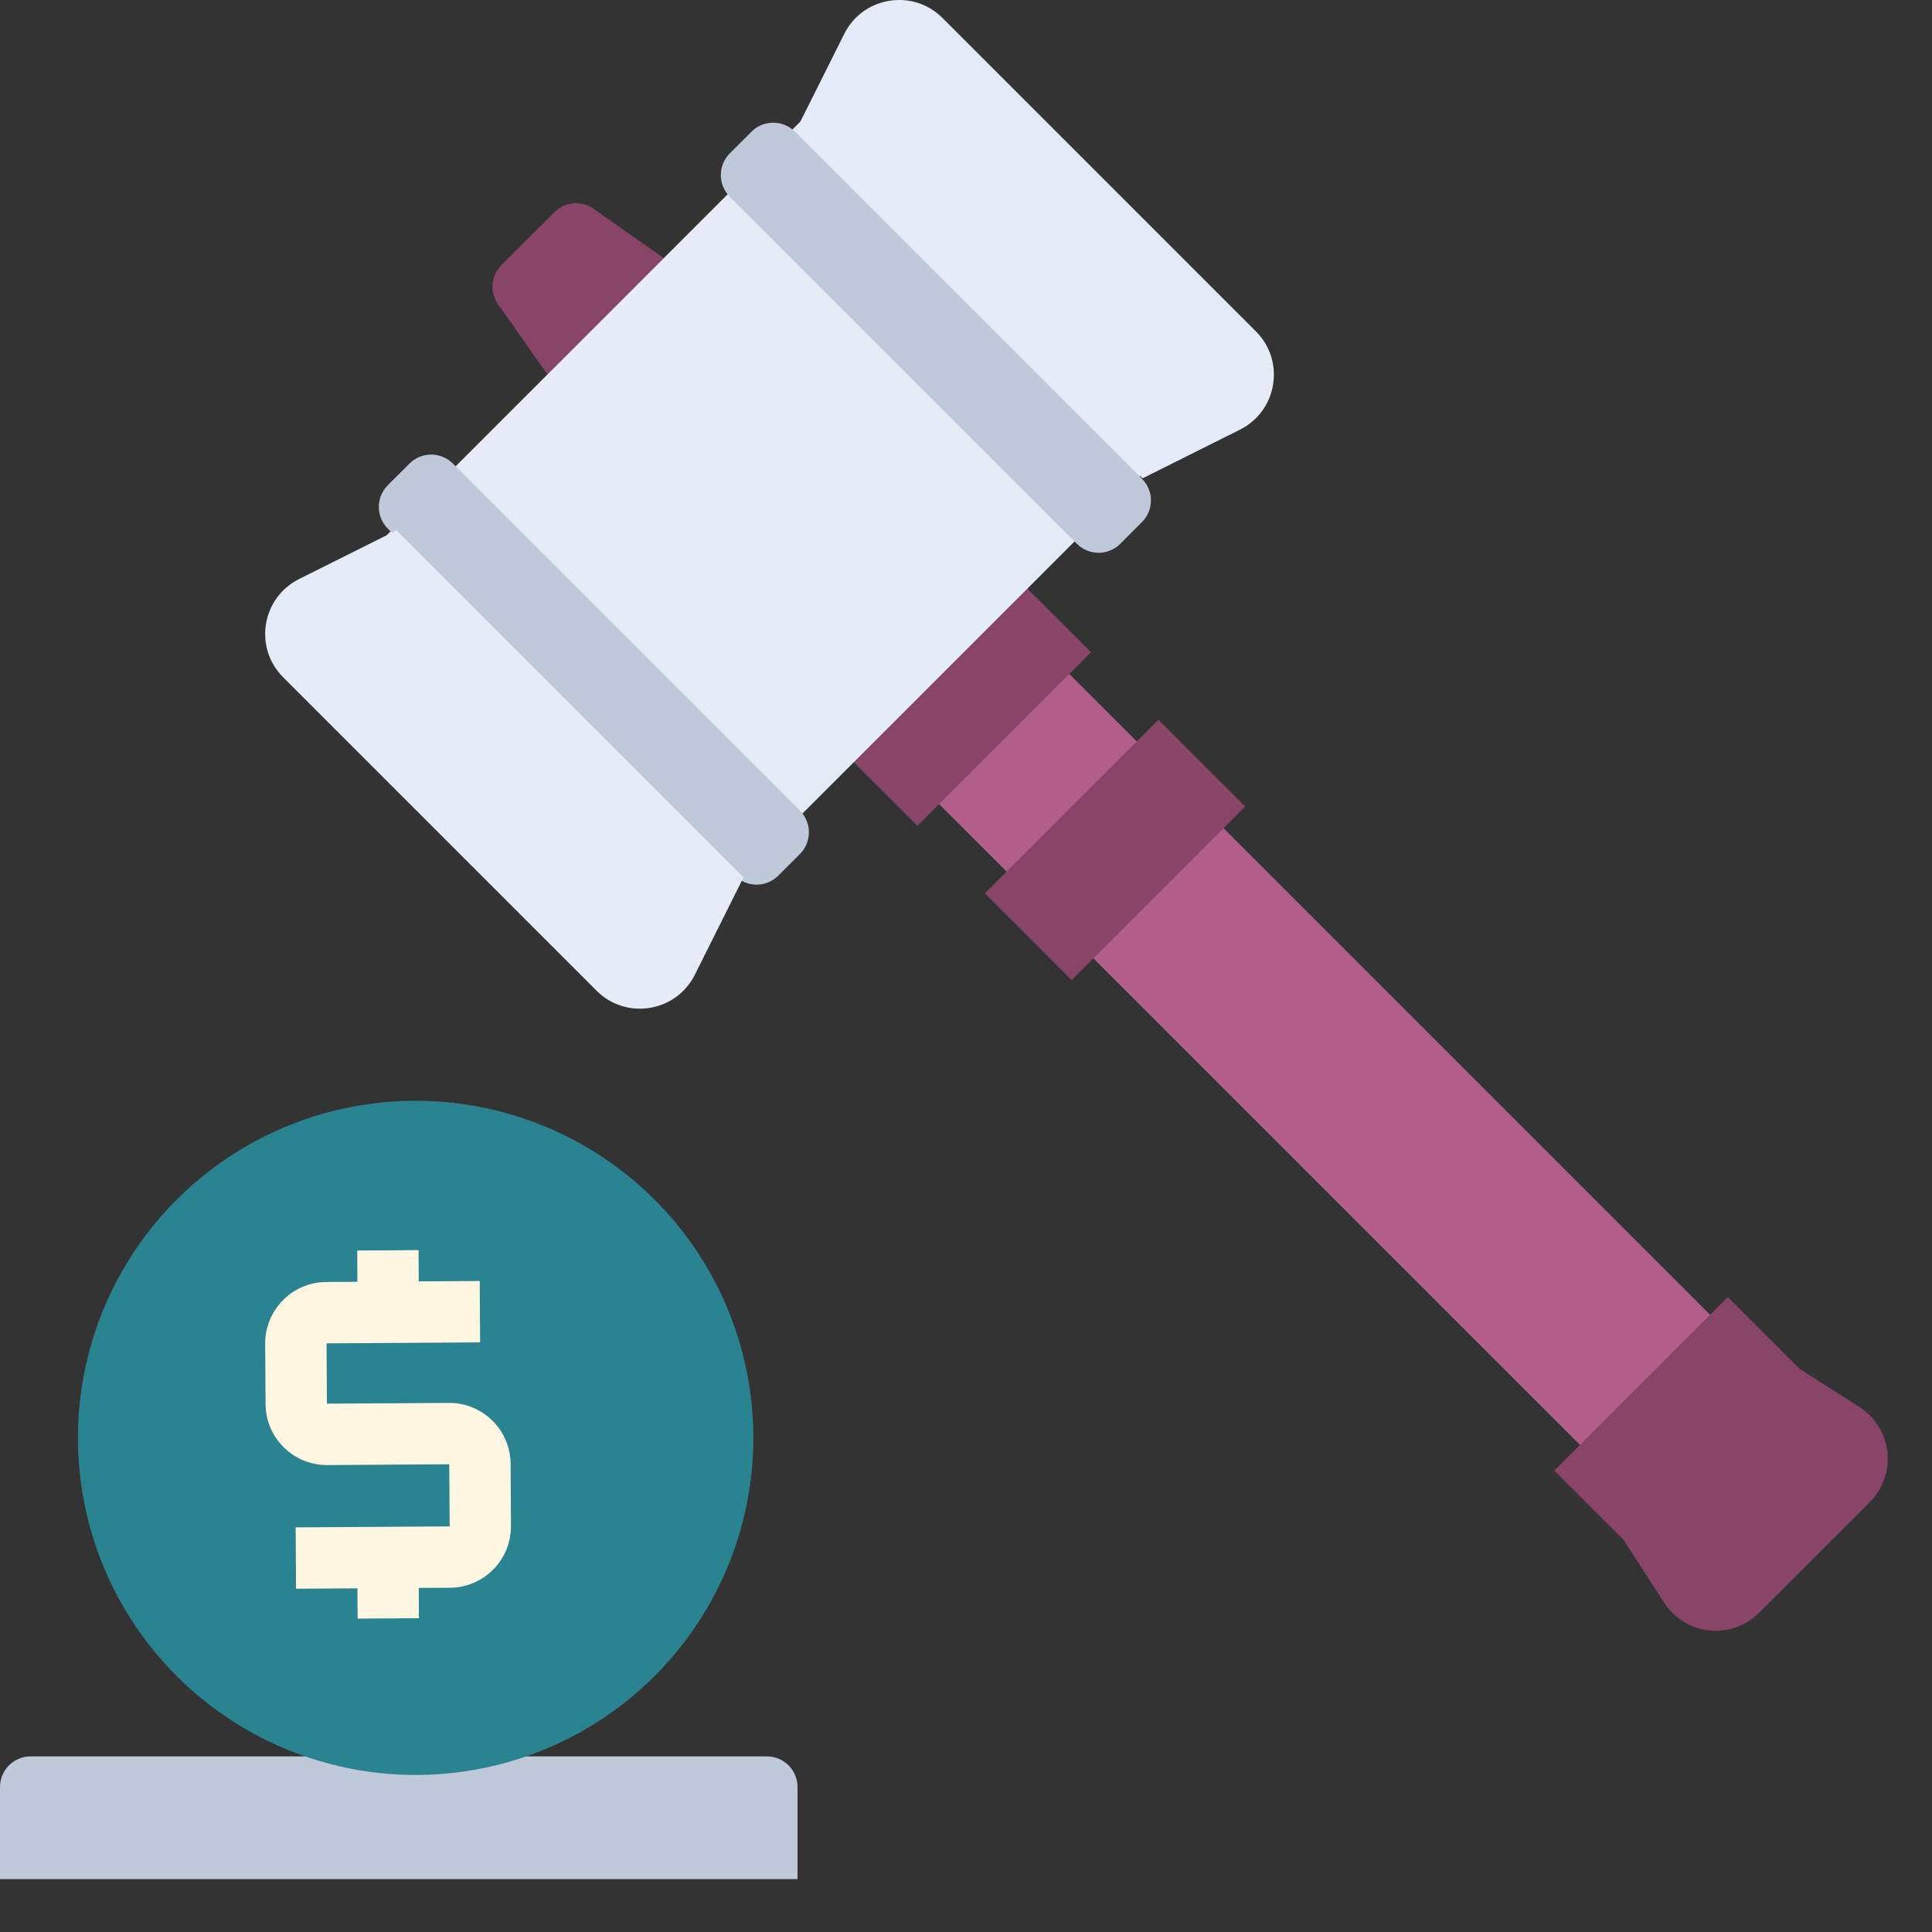
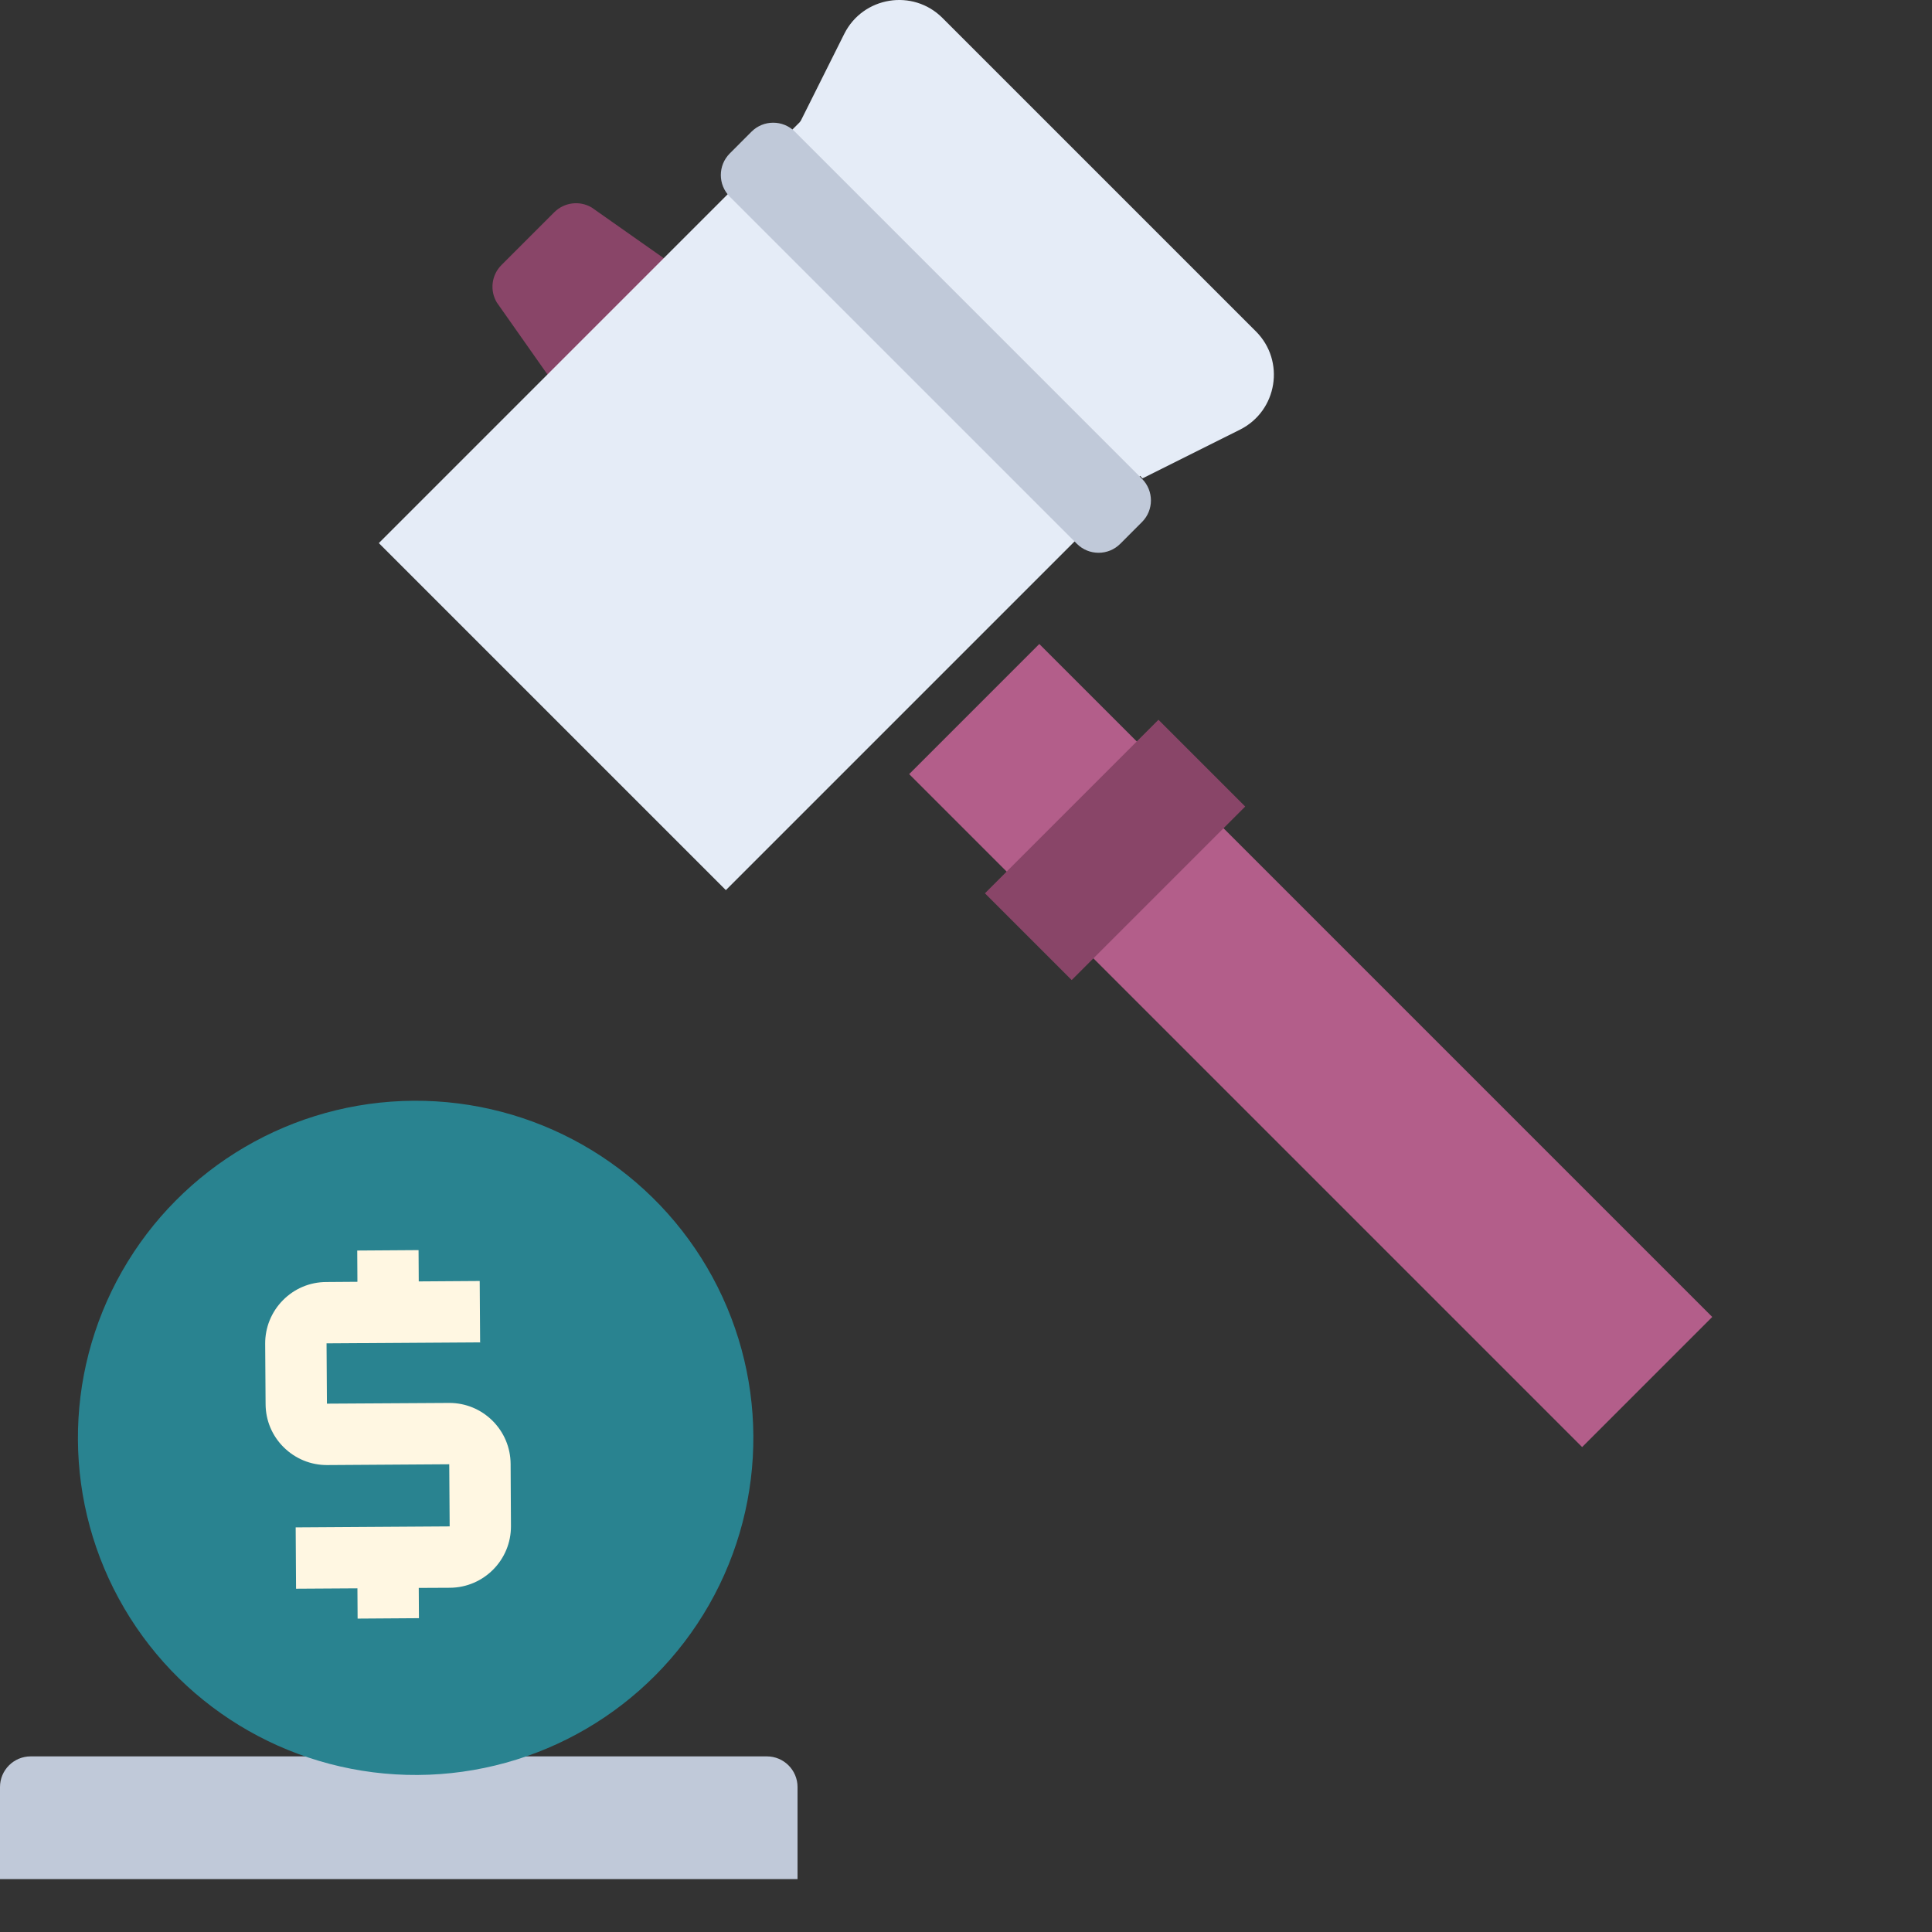
<svg xmlns="http://www.w3.org/2000/svg" width="51" height="51" viewBox="0 0 51 51" fill="none">
  <rect x="0" y="0" width="51" height="51" fill="#333333" stroke="none" />
  <path d="M21.053 49.603H0V47.174C0 46.727 0.363 46.364 0.81 46.364H20.243C20.69 46.364 21.053 46.727 21.053 47.174V49.603Z" fill="#C0C9D9" />
  <path d="M18.753 7.682L15.623 5.48C15.305 5.289 14.896 5.339 14.633 5.601L13.237 6.997C12.974 7.26 12.924 7.668 13.116 7.987L15.318 11.117L18.753 7.682Z" fill="#894568" />
  <path d="M26.834 23.269L24 20.435L27.435 17L30.269 19.834L26.834 23.269Z" fill="#B35E8A" />
-   <rect x="24.218" y="21.798" width="3.137" height="6.478" transform="rotate(-135 24.218 21.798)" fill="#894568" />
  <path d="M45.199 34.764L41.764 38.199L28 24.435L31.435 21L45.199 34.764Z" fill="#B35E8A" />
  <rect x="19.161" y="23.497" width="12.955" height="16.031" transform="rotate(-135 19.161 23.497)" fill="#E5ECF7" />
  <path d="M28.427 14.355L19.266 5.194C18.949 4.877 18.949 4.365 19.266 4.049L19.838 3.476C20.154 3.16 20.667 3.16 20.983 3.476L30.144 12.637C30.461 12.954 30.461 13.467 30.144 13.782L29.572 14.355C29.256 14.671 28.743 14.671 28.427 14.355Z" fill="#C0C9D9" />
  <rect x="28.29" y="25.871" width="3.239" height="6.478" transform="rotate(-135 28.29 25.871)" fill="#894568" />
-   <path d="M49.084 37.142L47.499 36.129L45.609 34.239L41.028 38.819L42.861 40.652L43.929 42.307C44.488 43.174 45.705 43.304 46.435 42.574L49.357 39.652C50.089 38.921 49.956 37.7 49.084 37.142Z" fill="#894568" />
  <path d="M32.732 11.342L30.161 12.627L21 3.466L22.286 0.895C22.78 -0.093 24.098 -0.307 24.879 0.474L33.153 8.748C33.934 9.529 33.721 10.847 32.732 11.342Z" fill="#E5ECF7" />
-   <path d="M21.116 21.398L11.955 12.237C11.638 11.921 11.126 11.921 10.81 12.237L10.237 12.809C9.921 13.126 9.921 13.639 10.237 13.954L19.399 23.115C19.714 23.432 20.228 23.432 20.544 23.115L21.116 22.543C21.432 22.227 21.432 21.714 21.116 21.398Z" fill="#C0C9D9" />
-   <path d="M18.342 25.731L19.627 23.16L10.466 14L7.895 15.285C6.907 15.78 6.693 17.097 7.474 17.878L15.748 26.152C16.529 26.934 17.847 26.72 18.342 25.731Z" fill="#E5ECF7" />
  <ellipse cx="10.972" cy="37.956" rx="8.899" ry="8.915" transform="rotate(-90.367 10.972 37.956)" fill="#298390" />
  <path d="M13.479 38.643C13.476 38.211 13.305 37.805 12.997 37.5C12.691 37.199 12.288 37.034 11.861 37.034C11.857 37.034 11.853 37.034 11.849 37.034L8.63 37.053L8.62 35.461L12.674 35.435L12.663 33.815L11.054 33.826L11.049 33L9.43 33.011L9.435 33.836L8.611 33.842C8.177 33.844 7.772 34.015 7.467 34.324C7.164 34.632 6.998 35.04 7 35.472L7.011 37.065C7.013 37.498 7.184 37.904 7.492 38.207C7.798 38.508 8.202 38.674 8.629 38.674C8.633 38.674 8.637 38.674 8.641 38.674L11.859 38.653L11.87 40.293L7.805 40.319L7.815 41.938L9.435 41.928L9.44 42.727L11.059 42.716L11.054 41.917L11.88 41.913C12.773 41.906 13.494 41.176 13.488 40.283L13.479 38.643Z" fill="#FFF7E2" />
</svg>